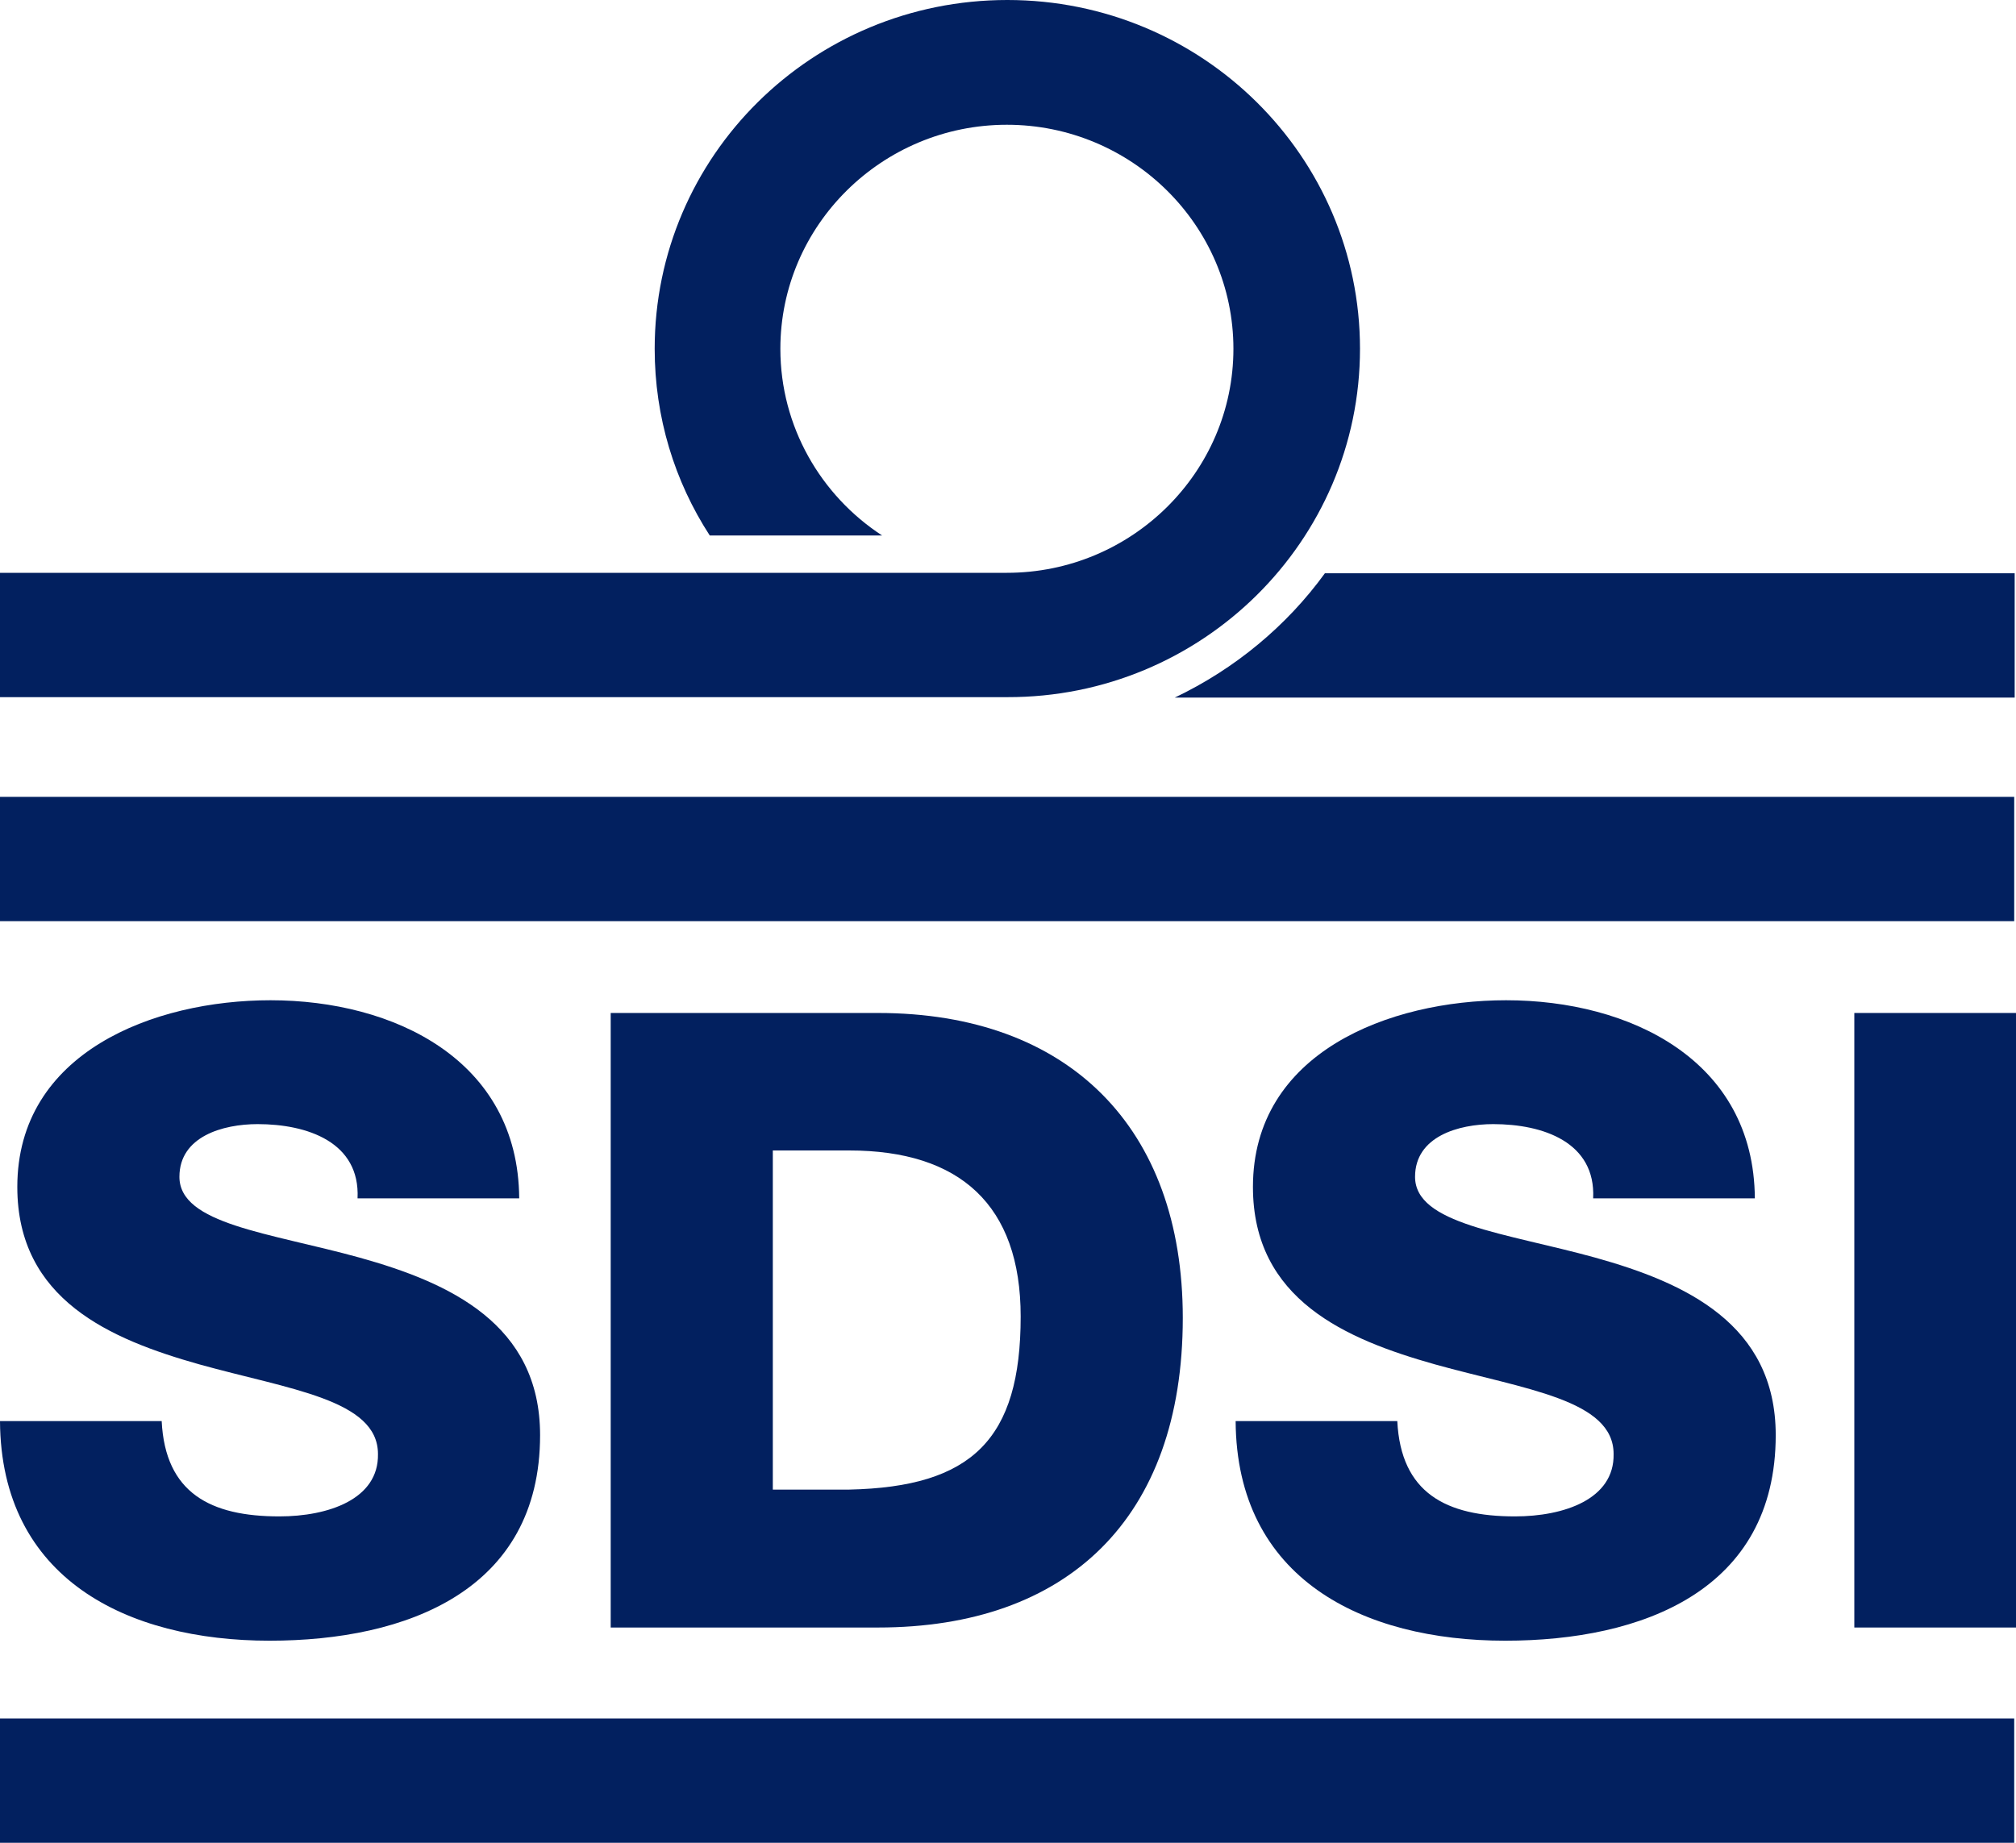
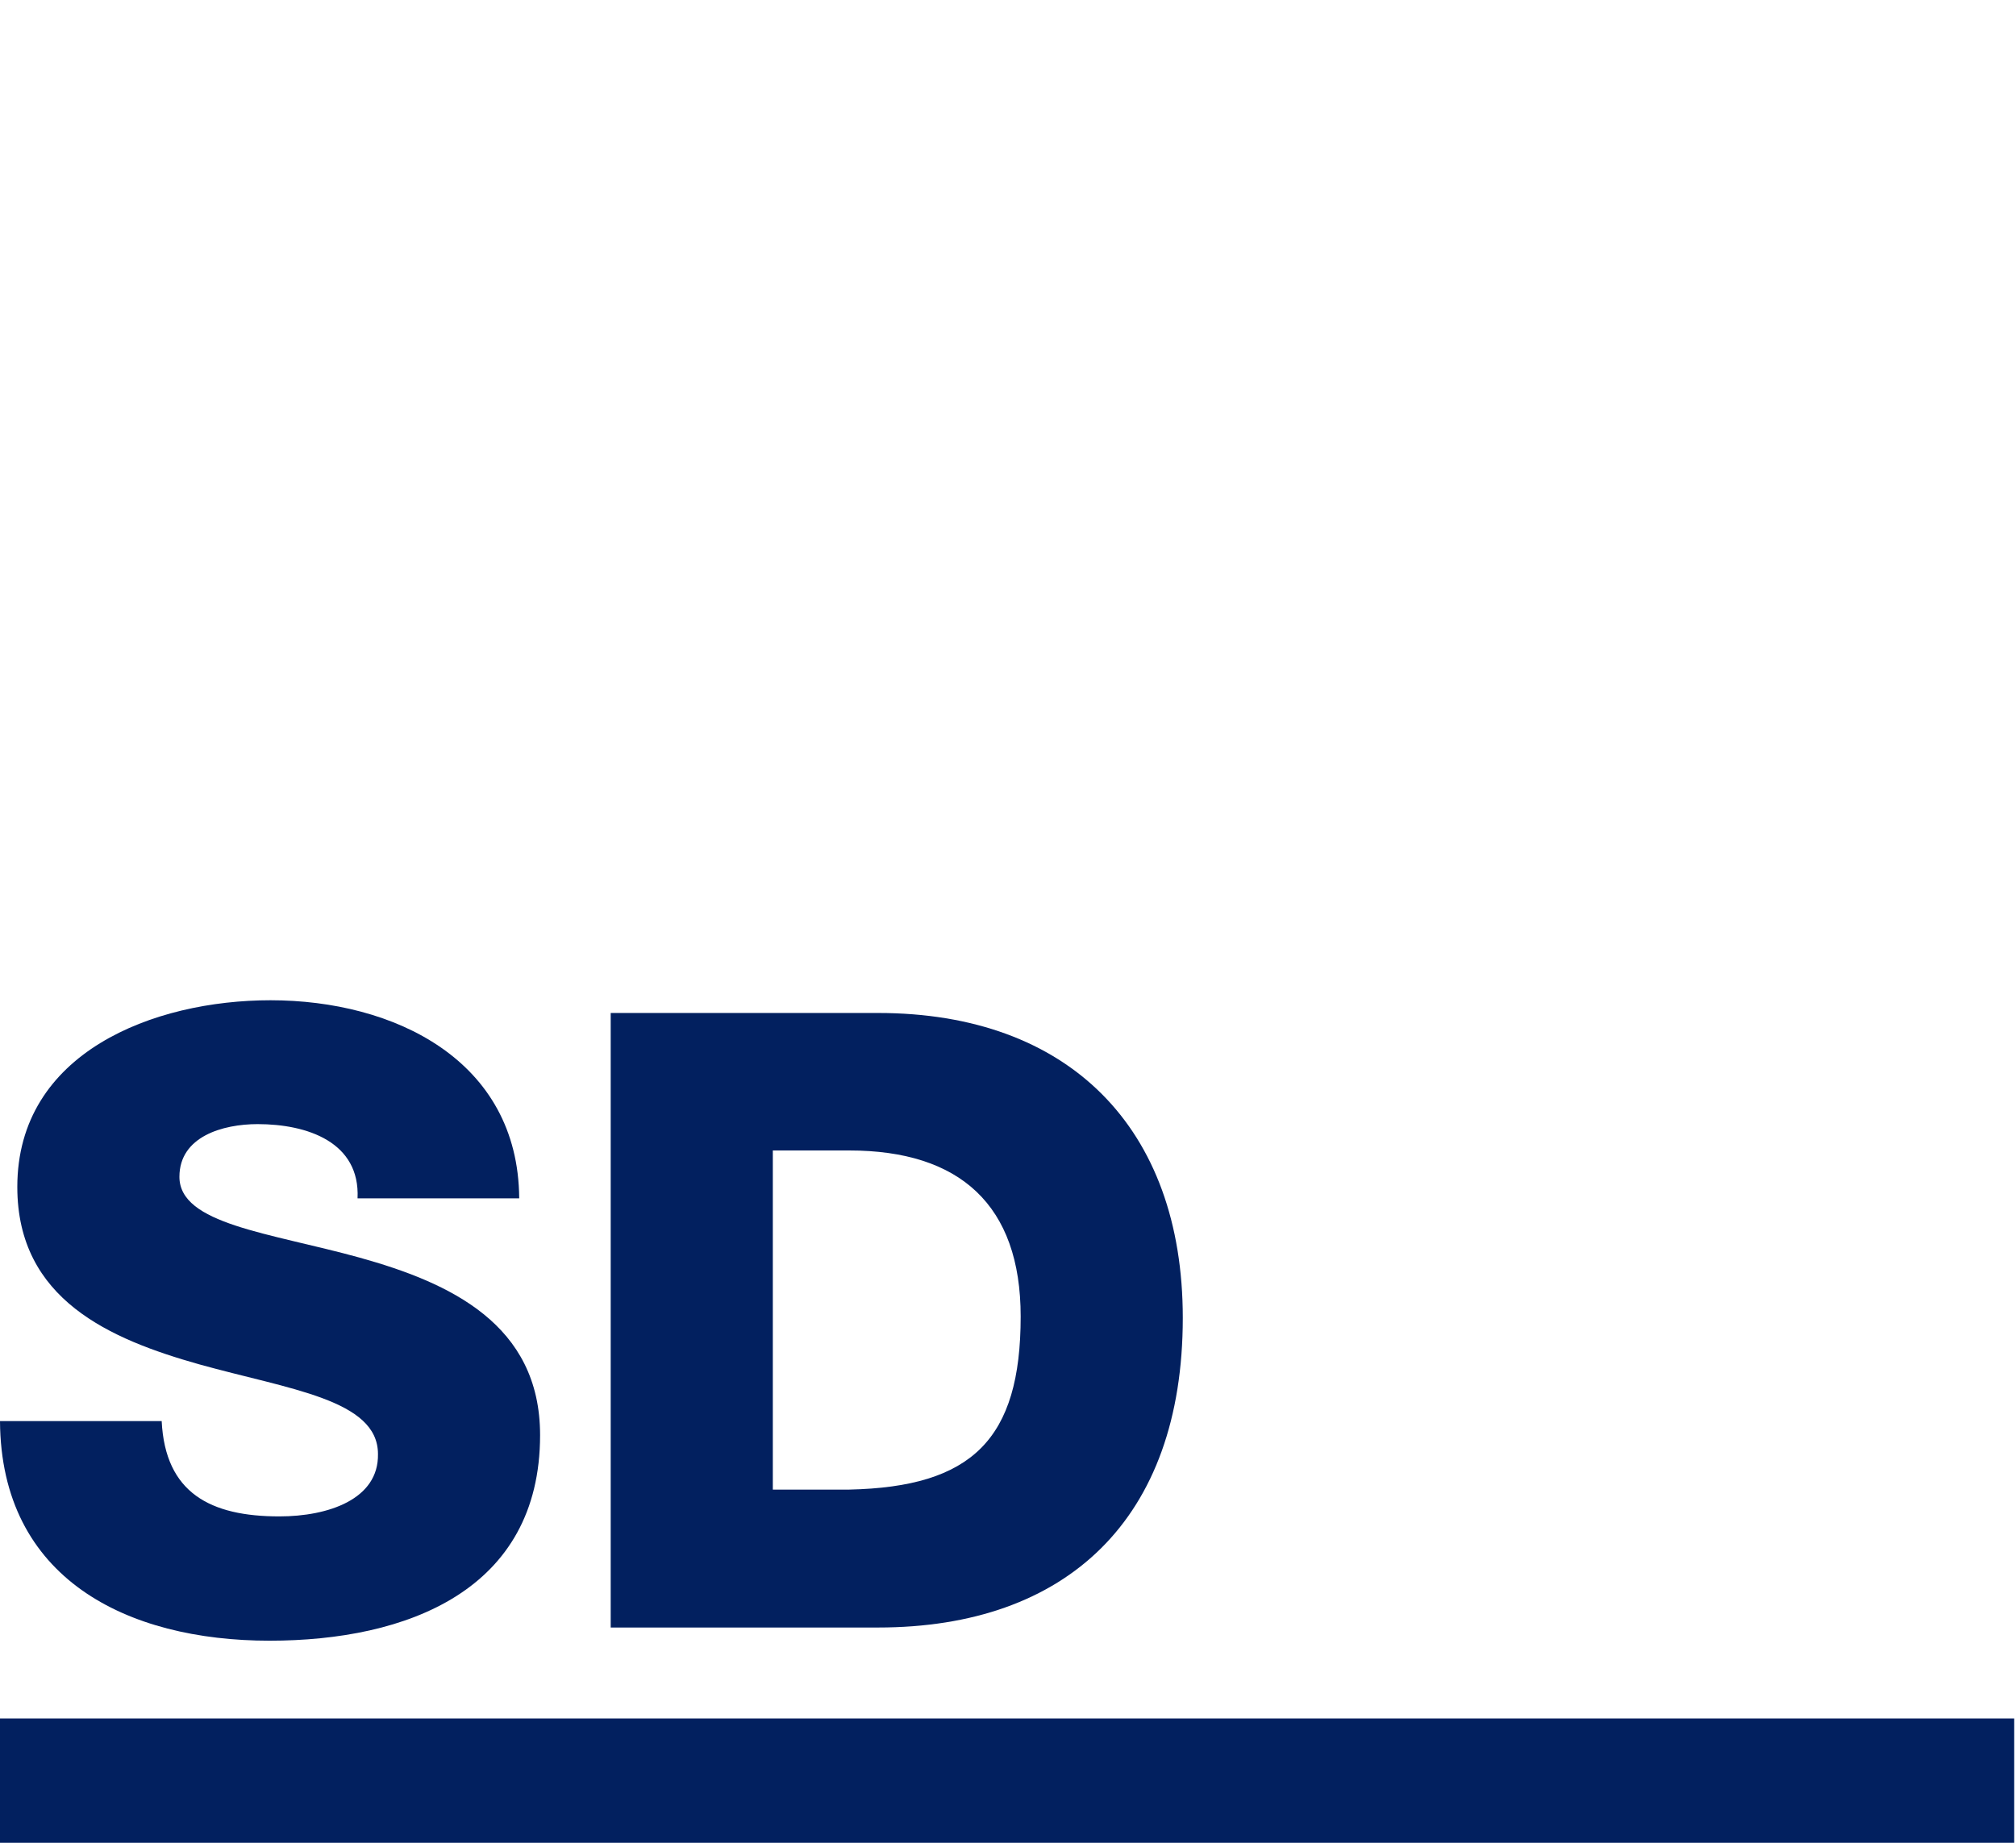
<svg xmlns="http://www.w3.org/2000/svg" width="70" height="64" viewBox="0 0 70 64" fill="none">
  <path d="M9.7 52.665C7.31 52.665 5.737 51.856 5.614 49.354H0C0.031 54.831 4.411 56.982 9.361 56.982C14.111 56.982 18.753 55.243 18.753 49.842C18.753 45.982 15.607 44.548 12.492 43.679C9.346 42.809 6.23 42.519 6.23 40.871C6.23 39.468 7.742 39.041 8.945 39.041C10.672 39.041 12.507 39.666 12.415 41.619H18.028C17.997 36.813 13.679 34.739 9.392 34.739C5.336 34.739 0.601 36.554 0.601 41.222C0.601 45.143 3.84 46.516 6.924 47.386C10.04 48.255 13.124 48.606 13.124 50.498C13.155 52.07 11.397 52.665 9.7 52.665Z" fill="#02205F" />
  <path d="M21.205 35.181V56.524H30.489C37.043 56.524 41.069 52.756 41.069 45.769C41.069 39.163 37.105 35.181 30.489 35.181H21.205ZM35.44 45.723C35.44 49.995 33.743 51.642 29.487 51.734H26.834V39.956H29.487C33.327 39.956 35.44 41.848 35.44 45.723Z" fill="#02205F" />
-   <path d="M52.604 52.665C50.214 52.665 48.641 51.856 48.517 49.354H42.904C42.935 54.831 47.315 56.982 52.265 56.982C57.015 56.982 61.657 55.243 61.657 49.842C61.657 45.982 58.511 44.548 55.395 43.679C52.249 42.809 49.134 42.519 49.134 40.871C49.134 39.468 50.646 39.041 51.849 39.041C53.576 39.041 55.411 39.666 55.318 41.619H60.932C60.901 36.813 56.583 34.739 52.296 34.739C48.24 34.739 43.505 36.554 43.505 41.222C43.505 45.143 46.744 46.516 49.828 47.386C52.944 48.255 56.028 48.606 56.028 50.498C56.059 52.07 54.301 52.665 52.604 52.665Z" fill="#02205F" />
-   <path d="M70 35.181H64.386V56.524H70V35.181Z" fill="#02205F" />
  <path d="M69.938 59.682H0V64H69.938V59.682Z" fill="#02205F" />
-   <path d="M69.938 27.675H0V31.992H69.938V27.675Z" fill="#02205F" />
-   <path d="M40.791 24.227H69.954V19.909H46.004C44.677 21.74 42.873 23.235 40.791 24.227Z" fill="#02205F" />
-   <path d="M47.222 12.114C47.222 5.431 41.747 0 34.977 0C28.207 0 22.732 5.416 22.732 12.114C22.732 14.493 23.426 16.721 24.644 18.597H30.628C28.5 17.209 27.096 14.814 27.096 12.114C27.096 7.826 30.628 4.333 34.961 4.333C39.295 4.333 42.827 7.826 42.827 12.114C42.827 16.401 39.295 19.894 34.961 19.894H0V24.212H34.977C41.732 24.227 47.222 18.796 47.222 12.114Z" fill="#02205F" />
</svg>